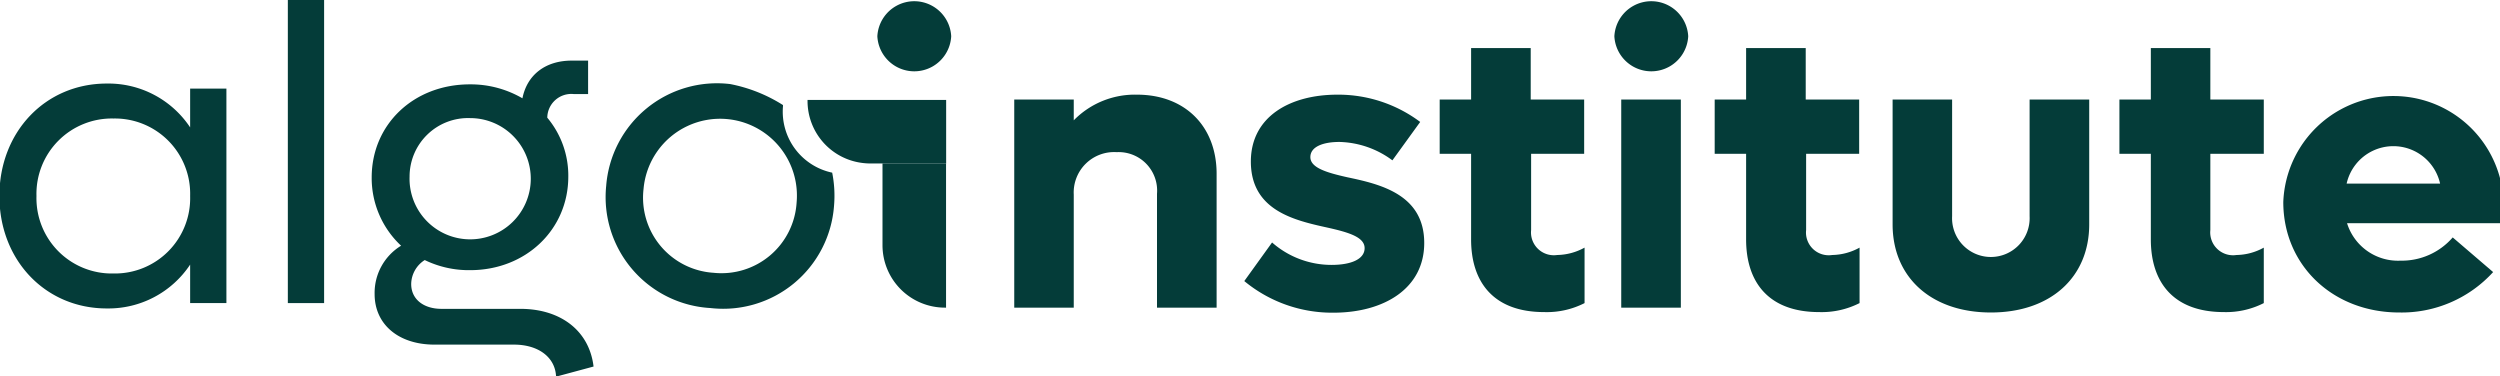
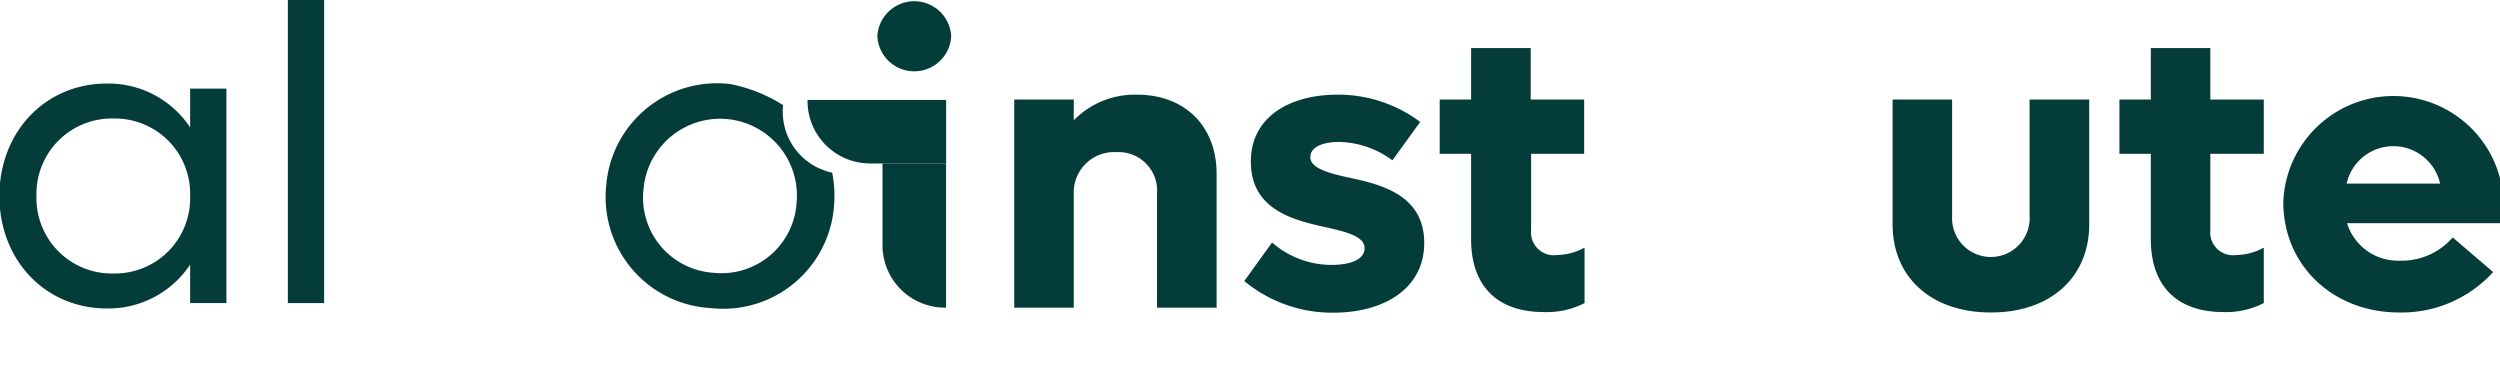
<svg xmlns="http://www.w3.org/2000/svg" id="Layer_1" data-name="Layer 1" viewBox="0 0 247.45 37.24">
  <defs>
    <style>.cls-1{fill:#043c39;}</style>
  </defs>
  <path class="cls-1" d="M22.41,8.77V30H18.82V26.19a9.71,9.71,0,0,1-8.25,4.34C4.48,30.53-.06,25.74-.06,19.4S4.48,8.27,10.57,8.27a9.71,9.71,0,0,1,8.25,4.34V8.77ZM18.82,19.4a7.45,7.45,0,0,0-7.58-7.67A7.46,7.46,0,0,0,3.61,19.4a7.46,7.46,0,0,0,7.63,7.67A7.45,7.45,0,0,0,18.82,19.4Z" />
  <path class="cls-1" d="M28.49,0h3.59V30H28.49Z" />
-   <path class="cls-1" d="M58.75,36.28l-3.71,1c-.08-1.92-1.75-3.17-4.17-3.17H43c-3.55,0-5.92-2-5.92-5a5.47,5.47,0,0,1,2.62-4.79,9.16,9.16,0,0,1-2.91-6.76c0-5.25,4.16-9.21,9.71-9.21a10.17,10.17,0,0,1,5.21,1.38C52.17,7.4,54,6,56.58,6h1.63V9.31H56.79a2.38,2.38,0,0,0-2.62,2.34,8.92,8.92,0,0,1,2.08,5.83c0,5.25-4.21,9.26-9.71,9.26a10,10,0,0,1-4.5-1,2.86,2.86,0,0,0-1.34,2.37c0,1.5,1.21,2.46,3,2.46h7.8C55.5,30.57,58.33,32.74,58.75,36.28ZM40.54,17.48a6,6,0,1,0,6-5.79A5.79,5.79,0,0,0,40.54,17.48Z" />
  <path class="cls-1" d="M120.42,17.2V30.45h-5.9V19.18a3.81,3.81,0,0,0-4-4.12,4,4,0,0,0-4.24,4.2V30.45h-5.89V9.85h5.89v2.06a8.46,8.46,0,0,1,6.26-2.54C117.27,9.37,120.42,12.48,120.42,17.2Z" />
  <path class="cls-1" d="M123.16,27.82,125.91,24a8.91,8.91,0,0,0,5.89,2.22c1.94,0,3.27-.57,3.27-1.66S133.5,23,131.4,22.53c-3.27-.72-7.59-1.69-7.59-6.54,0-4.44,3.87-6.62,8.56-6.62a13.52,13.52,0,0,1,8.2,2.7l-2.75,3.8a9.14,9.14,0,0,0-5.25-1.82c-1.57,0-2.87.45-2.87,1.5s1.58,1.53,3.68,2c3.23.68,7.59,1.69,7.59,6.5,0,4.52-4,6.9-9,6.9A13.64,13.64,0,0,1,123.16,27.82Z" />
  <path class="cls-1" d="M151.55,15.22v7.55a2.26,2.26,0,0,0,2.58,2.47,5.79,5.79,0,0,0,2.71-.73V30a8.23,8.23,0,0,1-4,.89c-5,0-7.23-2.95-7.23-7.19V15.22h-3.11V9.85h3.11V4.76h5.9V9.85h5.29v5.37Z" />
-   <path class="cls-1" d="M159.79,3.59a3.66,3.66,0,0,1,7.31,0,3.66,3.66,0,0,1-7.31,0Zm.68,6.26h5.9v20.6h-5.9Z" />
-   <path class="cls-1" d="M178.77,15.22v7.55a2.25,2.25,0,0,0,2.58,2.47,5.79,5.79,0,0,0,2.71-.73V30a8.29,8.29,0,0,1-4,.89c-5,0-7.23-2.95-7.23-7.19V15.22h-3.11V9.85h3.11V4.76h5.9V9.85h5.29v5.37Z" />
  <path class="cls-1" d="M187.33,22.21V9.85h5.89V21.4a3.84,3.84,0,1,0,7.67,0V9.85h5.9V22.21c0,5.25-3.84,8.72-9.73,8.72S187.33,27.46,187.33,22.21Z" />
  <path class="cls-1" d="M218.78,15.22v7.55a2.26,2.26,0,0,0,2.59,2.47,5.72,5.72,0,0,0,2.7-.73V30a8.22,8.22,0,0,1-3.95.89c-5,0-7.23-2.95-7.23-7.19V15.22h-3.11V9.85h3.11V4.76h5.89V9.85h5.29v5.37Z" />
  <path class="cls-1" d="M247.66,22.09H232.31a5.28,5.28,0,0,0,5.29,3.71,6.67,6.67,0,0,0,5.17-2.3l4,3.43a12.25,12.25,0,0,1-9.29,4C230.9,30.93,226,26.25,226,20a10.91,10.91,0,0,1,21.81.2A14.06,14.06,0,0,1,247.66,22.09Zm-15.39-3.92h9.25a4.74,4.74,0,0,0-9.25,0Z" />
  <path class="cls-1" d="M77.5,10.51V10.4a15.12,15.12,0,0,0-5.23-2.08A11,11,0,0,0,60,18.4,11,11,0,0,0,70.32,30.49,11,11,0,0,0,82.55,20.4a11.68,11.68,0,0,0-.18-3.31A6.17,6.17,0,0,1,77.5,10.51ZM70.62,27a7.45,7.45,0,0,1-6.92-8.31,7.6,7.6,0,1,1,15.15,1.34A7.45,7.45,0,0,1,70.62,27Z" />
  <path class="cls-1" d="M87.35,24.27a6.18,6.18,0,0,0,6.18,6.18h.11V16.17H87.35Z" />
  <path class="cls-1" d="M80.55,9.89h-.62V10a6.18,6.18,0,0,0,5.44,6.13,6,6,0,0,0,.74.05h7.54V9.89Z" />
  <path class="cls-1" d="M86.84,3.59a3.66,3.66,0,0,1,7.31,0,3.66,3.66,0,0,1-7.31,0Z" />
</svg>